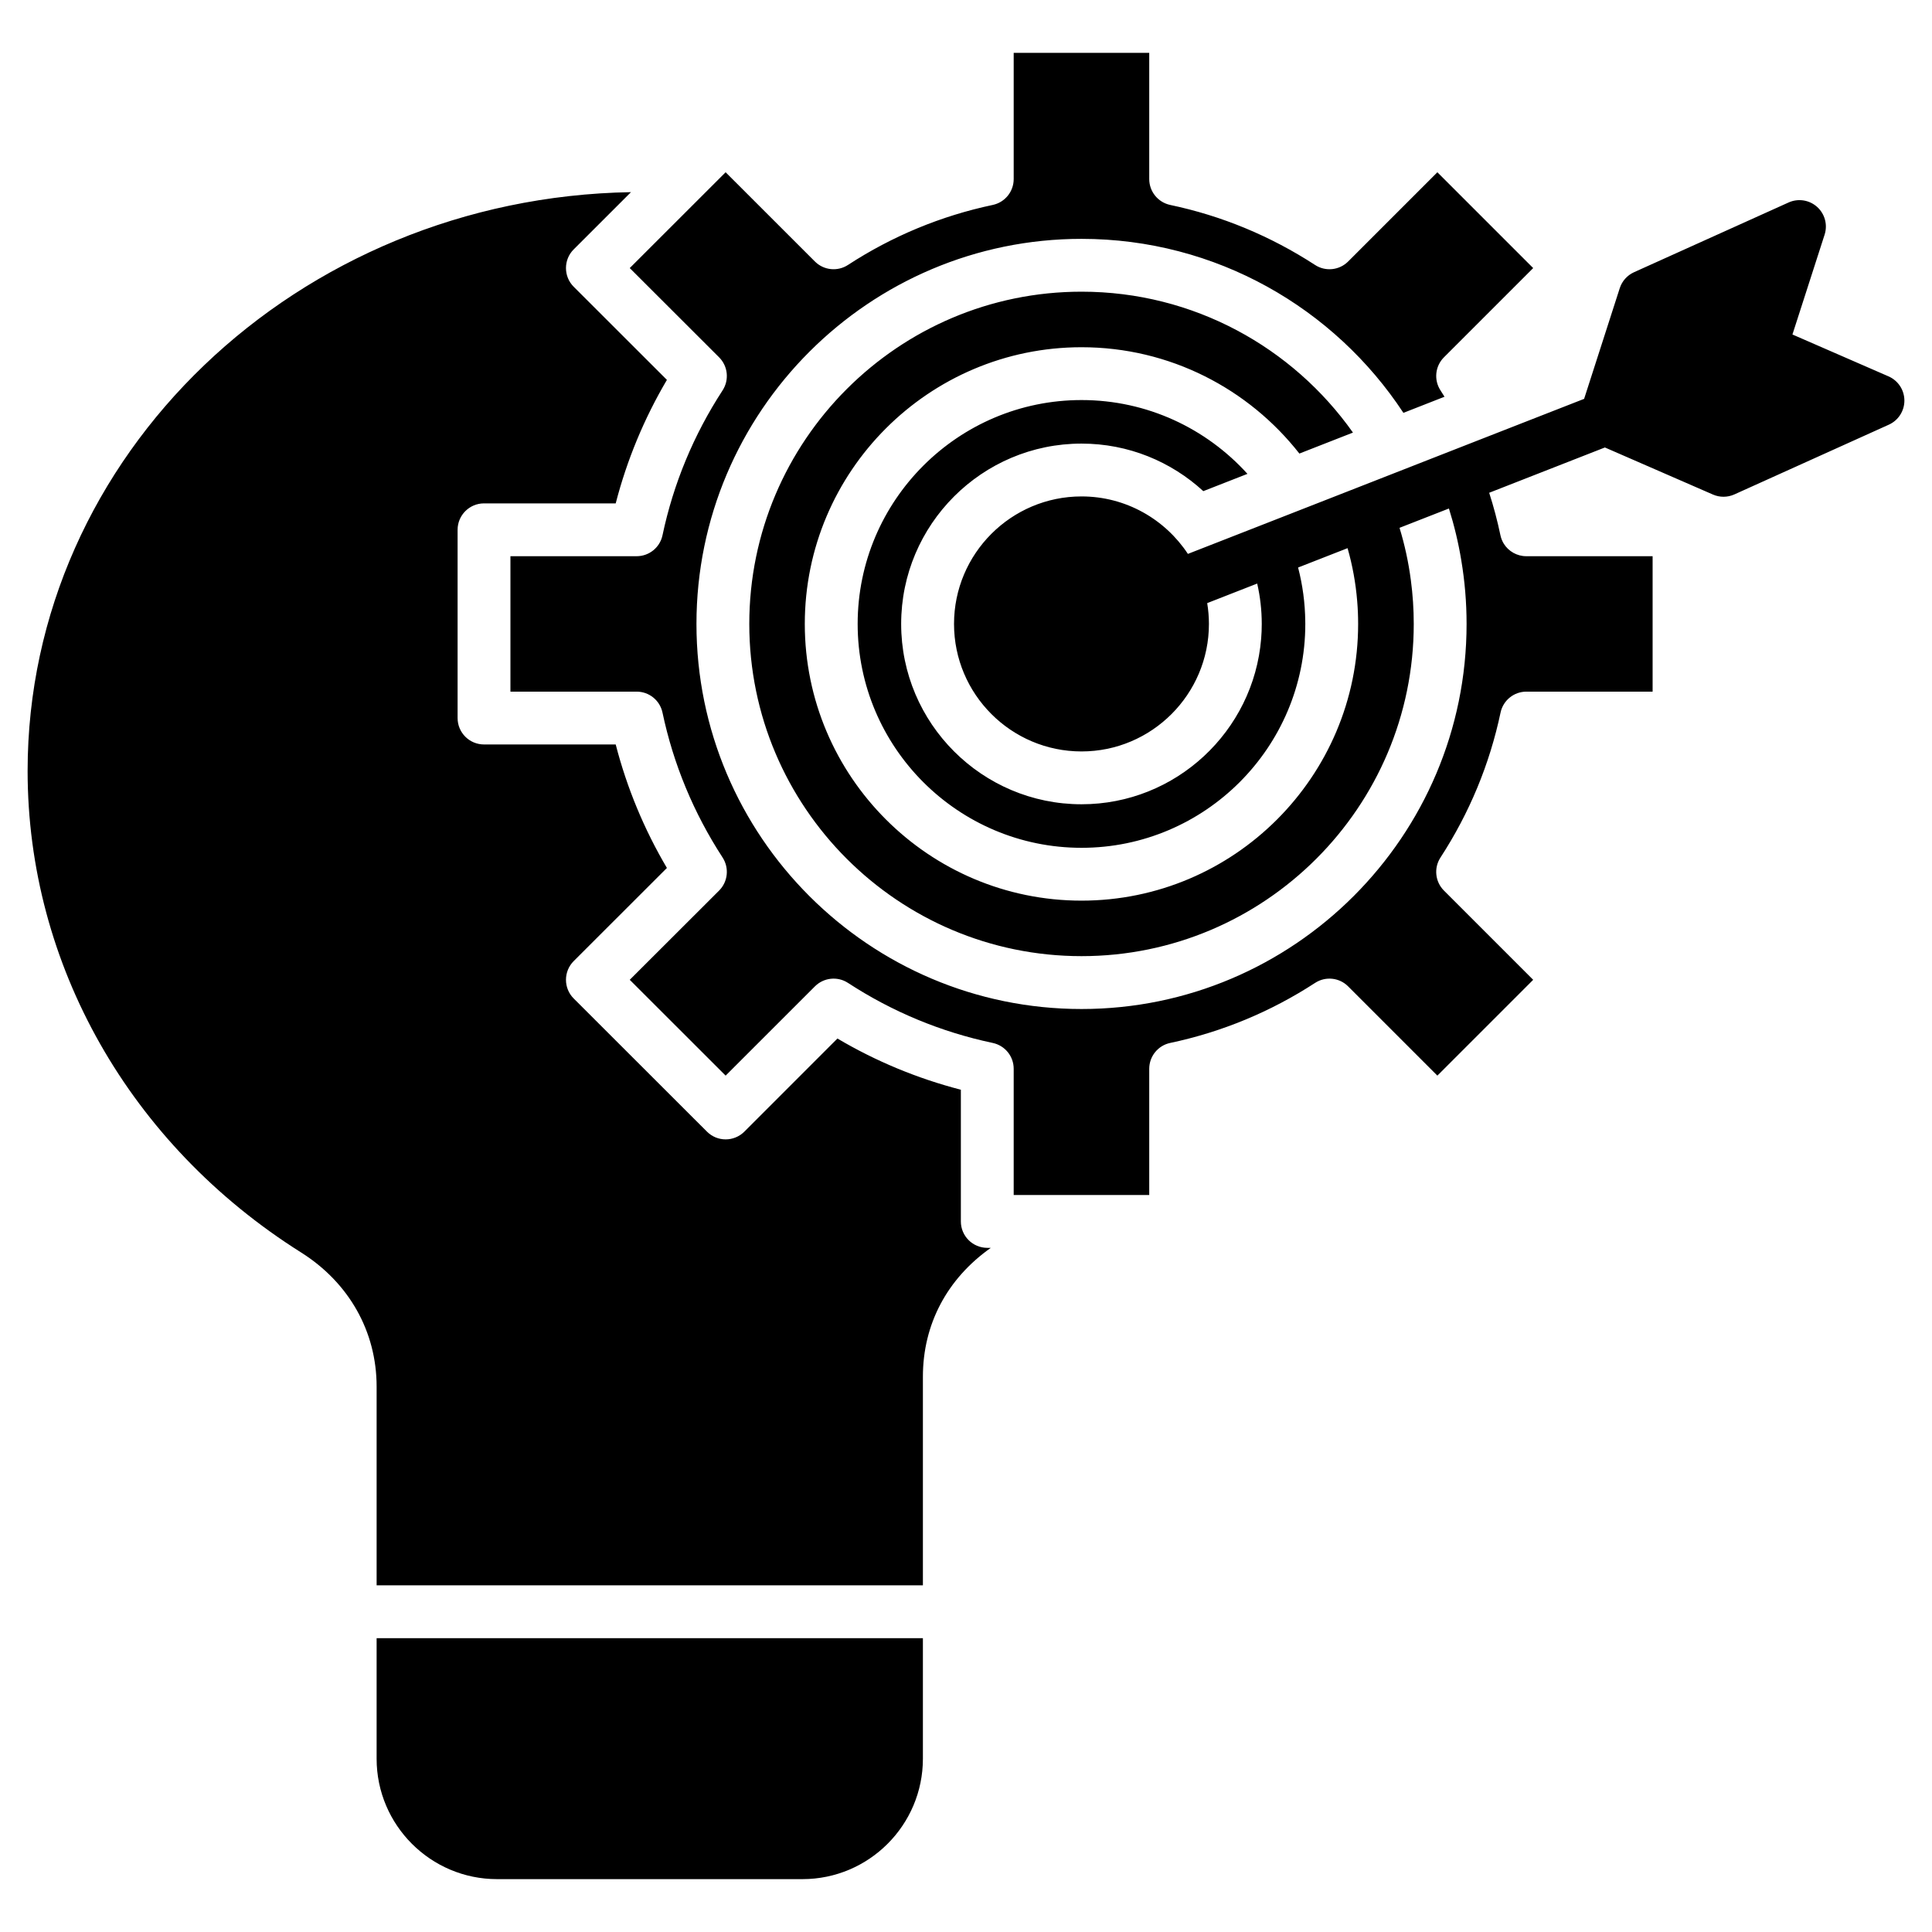
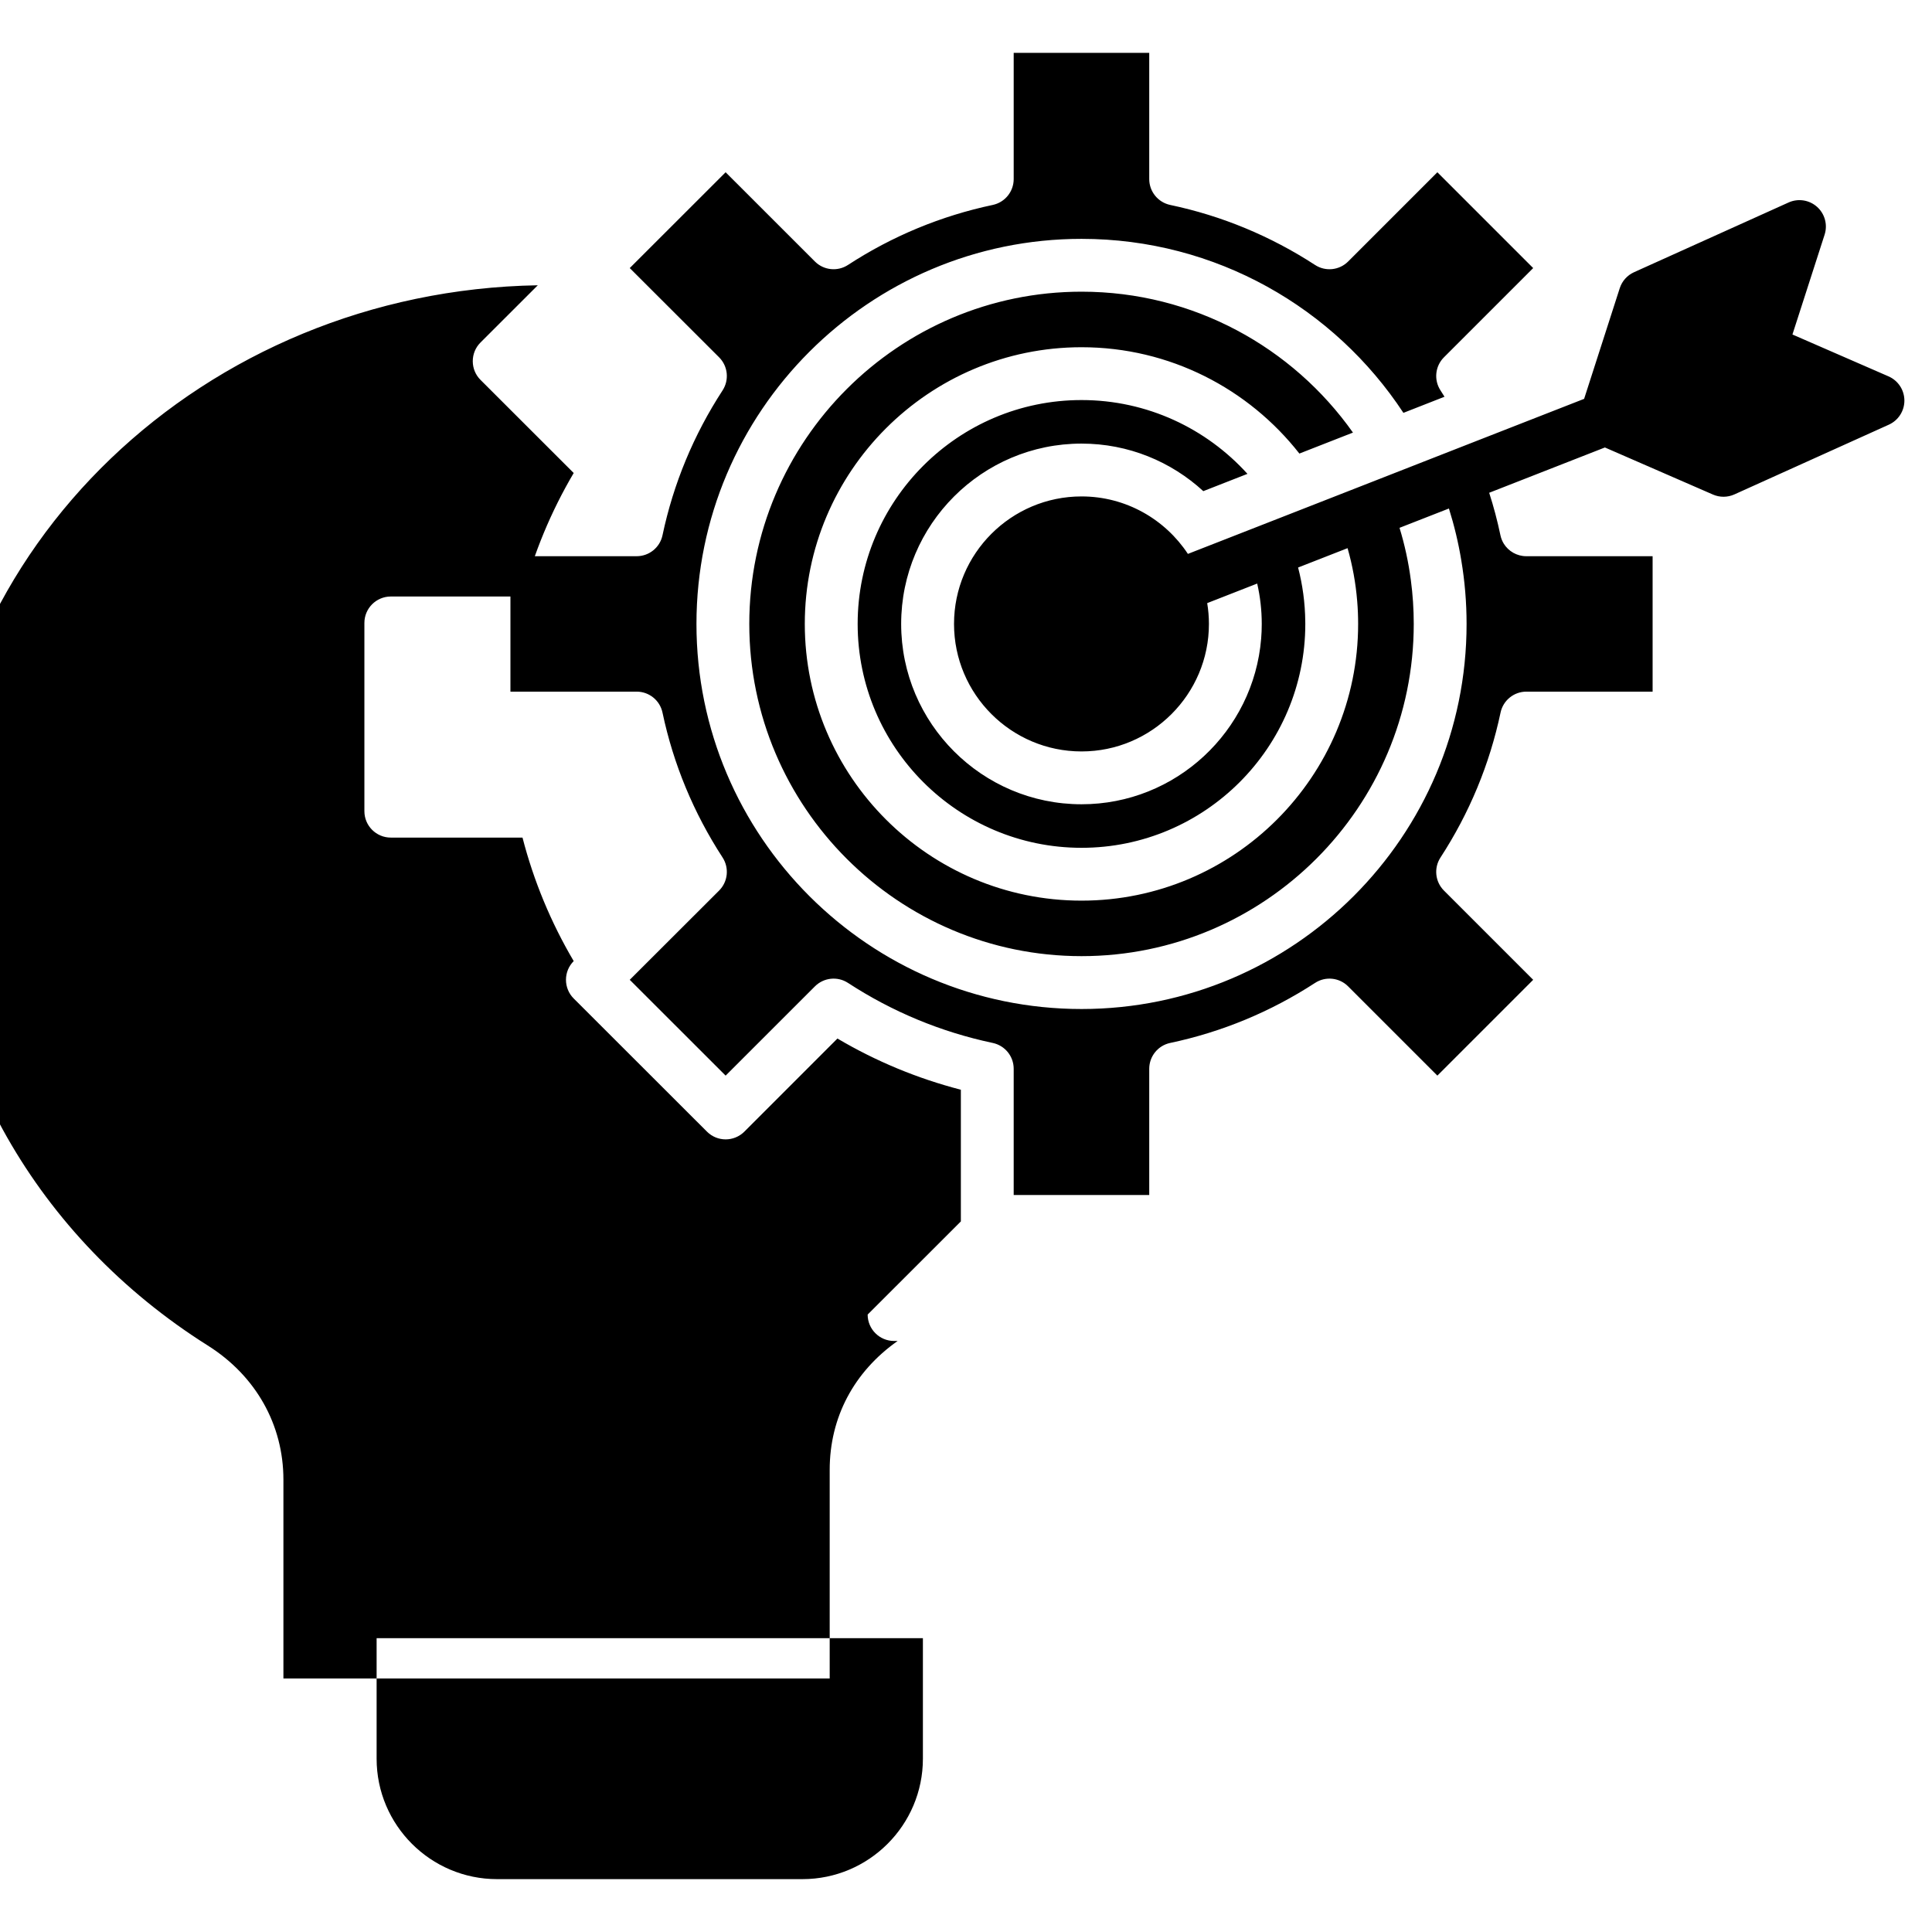
<svg xmlns="http://www.w3.org/2000/svg" id="Layer_1" enable-background="new 0 0 512 512" viewBox="0 0 512 512">
-   <path d="m99.808 434.13h144.77v31.95c0 17.59-14.32 31.91-31.92 31.91h-80.93c-17.6 0-31.92-14.32-31.92-31.91zm154.83-110.44v-34.9c-11.51-2.98-22.47-7.52-32.71-13.57l-24.67 24.68c-2.74 2.73-7.17 2.73-9.9 0l-35.32-35.29c-1.32-1.31-2.05-3.1-2.05-4.95 0-1.86.729-3.64 2.05-4.96l24.7-24.68c-6.05-10.26-10.6-21.23-13.57-32.73h-34.9c-3.86 0-7-3.13-7-7v-49.89c0-3.86 3.14-7 7-7h34.9c2.97-11.49 7.52-22.46 13.57-32.73l-24.7-24.68c-1.32-1.31-2.05-3.09-2.05-4.95s.729-3.64 2.05-4.95l15.18-15.17c-88.439 1.5-159.9 69.72-159.9 153.38 0 51.3 27.07 99 72.42 127.58 12.75 8.02 20.07 20.99 20.07 35.58v52.67h144.77v-55.28c0-13.89 6.39-25.96 18-34.16h-.94c-3.86 0-7-3.13-7-7zm245.835-223.95-25.459-11.094 8.523-26.453c.851-2.635.068-5.523-1.994-7.369-2.065-1.846-5.021-2.302-7.545-1.166l-40.967 18.485c-1.801.813-3.173 2.349-3.78 4.229l-9.444 29.331-30.26 11.837-10.7 4.19-13.07 5.12-13.771 5.39-13.11 5.13-10.84 4.24-13.25 5.18c-6.046-9.166-16.423-15.23-28.189-15.23-18.64 0-33.79 15.16-33.79 33.79s15.15 33.79 33.79 33.79c18.61 0 33.76-15.16 33.76-33.79 0-1.879-.161-3.72-.458-5.517l.008-.003 13.24-5.18c.79 3.44 1.21 7.02 1.21 10.7 0 1.32-.05 2.63-.16 3.92-2 24.52-22.59 43.87-47.6 43.87-26.36 0-47.8-21.44-47.8-47.79s21.44-47.79 47.8-47.79c12.43 0 23.76 4.78 32.27 12.6l11.7-4.58c-10.87-12.01-26.56-19.56-43.97-19.56-32.72 0-59.33 26.61-59.33 59.33 0 32.71 26.61 59.33 59.33 59.33 32.69 0 59.3-26.62 59.3-59.33 0-.22 0-.44-.01-.66-.05-4.93-.71-9.72-1.9-14.29l13.11-5.13c1.29 4.51 2.16 9.21 2.55 14.04.17 1.99.25 4.01.25 6.04 0 40.43-32.88 73.33-73.3 73.33-40.44 0-73.34-32.9-73.34-73.33 0-40.44 32.9-73.33 73.34-73.33 23.41 0 44.3 11.04 57.73 28.18l14.2-5.56c-15.95-22.57-42.25-37.34-71.93-37.34-48.55 0-88.05 39.5-88.05 88.05s39.5 88.04 88.05 88.04c48.54 0 88.04-39.49 88.04-88.04 0-3.93-.26-7.81-.77-11.61-.62-4.75-1.63-9.38-3-13.86l13.09-5.12c1.4 4.46 2.51 9.05 3.28 13.75.92 5.48 1.4 11.11 1.4 16.84 0 56.27-45.78 102.05-102.04 102.05-56.27 0-102.05-45.78-102.05-102.05s45.781-102.05 102.051-102.05c35.63 0 67.05 18.36 85.3 46.11l10.89-4.27c-.34-.56-.7-1.12-1.06-1.68-1.81-2.77-1.43-6.43.91-8.77l23.65-23.65-25.39-25.39-23.65 23.65c-2.34 2.34-5.99 2.72-8.76.92-11.8-7.67-24.71-13.03-38.4-15.91-3.23-.69-5.55-3.55-5.55-6.85v-33.45h-35.92v33.45c0 3.3-2.31 6.16-5.55 6.85-13.71 2.9-26.61 8.25-38.36 15.9-2.77 1.81-6.43 1.43-8.77-.91l-23.66-23.65-25.41 25.39 23.68 23.65c2.34 2.34 2.72 5.99.92 8.77-7.67 11.79-13.03 24.71-15.92 38.39-.68 3.24-3.54 5.55-6.85 5.55h-33.45v35.89h33.45c3.311 0 6.17 2.32 6.85 5.56 2.89 13.68 8.25 26.59 15.92 38.39 1.8 2.77 1.42 6.43-.92 8.77l-23.68 23.65 25.41 25.39 23.66-23.65c2.34-2.34 6-2.73 8.77-.92 11.75 7.66 24.65 13.01 38.36 15.91 3.24.69 5.55 3.54 5.55 6.85v33.45h35.92v-33.45c0-3.31 2.32-6.17 5.55-6.85 13.68-2.89 26.6-8.24 38.4-15.91 2.771-1.81 6.43-1.42 8.76.92l23.65 23.65 25.39-25.39-23.65-23.65c-2.34-2.34-2.72-6-.91-8.77 7.67-11.8 13.02-24.71 15.91-38.39.68-3.24 3.54-5.56 6.85-5.56h33.45v-35.89h-33.48c-2.47 0-4.7-1.3-5.95-3.3-.42-.68-.73-1.44-.9-2.26-.8-3.81-1.79-7.57-2.98-11.25l30.667-12.006 28.632 12.475c.894.39 1.848.585 2.802.585.982 0 1.964-.207 2.879-.619l40.938-18.484c2.523-1.141 4.138-3.662 4.117-6.431-.02-2.769-1.671-5.266-4.21-6.37z" />
+   <path d="m99.808 434.13h144.77v31.95c0 17.59-14.32 31.91-31.92 31.91h-80.93c-17.6 0-31.92-14.32-31.92-31.91zm154.83-110.44v-34.9c-11.51-2.98-22.47-7.52-32.71-13.57l-24.67 24.68c-2.74 2.73-7.17 2.73-9.9 0l-35.32-35.29c-1.32-1.31-2.05-3.1-2.05-4.95 0-1.86.729-3.64 2.05-4.96c-6.05-10.26-10.6-21.23-13.57-32.73h-34.9c-3.86 0-7-3.13-7-7v-49.89c0-3.86 3.14-7 7-7h34.9c2.97-11.49 7.52-22.46 13.57-32.73l-24.7-24.68c-1.32-1.31-2.05-3.09-2.05-4.95s.729-3.64 2.05-4.95l15.18-15.17c-88.439 1.5-159.9 69.72-159.9 153.38 0 51.3 27.07 99 72.42 127.58 12.75 8.02 20.07 20.99 20.07 35.58v52.67h144.77v-55.28c0-13.89 6.39-25.96 18-34.16h-.94c-3.86 0-7-3.13-7-7zm245.835-223.95-25.459-11.094 8.523-26.453c.851-2.635.068-5.523-1.994-7.369-2.065-1.846-5.021-2.302-7.545-1.166l-40.967 18.485c-1.801.813-3.173 2.349-3.78 4.229l-9.444 29.331-30.26 11.837-10.7 4.19-13.07 5.12-13.771 5.39-13.11 5.13-10.84 4.24-13.25 5.18c-6.046-9.166-16.423-15.23-28.189-15.23-18.64 0-33.79 15.16-33.79 33.79s15.15 33.79 33.79 33.79c18.61 0 33.76-15.16 33.76-33.79 0-1.879-.161-3.72-.458-5.517l.008-.003 13.24-5.18c.79 3.44 1.21 7.02 1.21 10.7 0 1.32-.05 2.63-.16 3.92-2 24.52-22.59 43.87-47.6 43.87-26.36 0-47.8-21.44-47.8-47.79s21.44-47.79 47.8-47.79c12.43 0 23.76 4.78 32.27 12.6l11.7-4.58c-10.87-12.01-26.56-19.56-43.97-19.56-32.72 0-59.33 26.61-59.33 59.33 0 32.71 26.61 59.33 59.33 59.33 32.69 0 59.3-26.62 59.3-59.33 0-.22 0-.44-.01-.66-.05-4.93-.71-9.72-1.9-14.29l13.11-5.13c1.29 4.51 2.16 9.21 2.55 14.04.17 1.99.25 4.01.25 6.04 0 40.43-32.88 73.33-73.3 73.33-40.44 0-73.34-32.9-73.34-73.33 0-40.44 32.9-73.33 73.34-73.33 23.41 0 44.3 11.04 57.73 28.18l14.2-5.56c-15.95-22.57-42.25-37.34-71.93-37.34-48.55 0-88.05 39.5-88.05 88.05s39.5 88.04 88.05 88.04c48.54 0 88.04-39.49 88.04-88.04 0-3.93-.26-7.81-.77-11.61-.62-4.75-1.63-9.38-3-13.86l13.09-5.12c1.4 4.46 2.51 9.05 3.28 13.75.92 5.48 1.4 11.11 1.4 16.84 0 56.27-45.78 102.05-102.04 102.05-56.27 0-102.05-45.78-102.05-102.05s45.781-102.05 102.051-102.05c35.63 0 67.05 18.36 85.3 46.11l10.89-4.27c-.34-.56-.7-1.12-1.06-1.68-1.81-2.77-1.43-6.43.91-8.77l23.65-23.65-25.39-25.39-23.65 23.65c-2.34 2.34-5.99 2.72-8.76.92-11.8-7.67-24.71-13.03-38.4-15.91-3.23-.69-5.55-3.55-5.55-6.85v-33.45h-35.92v33.45c0 3.3-2.31 6.16-5.55 6.85-13.71 2.9-26.61 8.25-38.36 15.9-2.77 1.81-6.43 1.43-8.77-.91l-23.66-23.65-25.41 25.39 23.68 23.65c2.34 2.34 2.72 5.99.92 8.77-7.67 11.79-13.03 24.71-15.92 38.39-.68 3.24-3.54 5.55-6.85 5.55h-33.45v35.89h33.45c3.311 0 6.17 2.32 6.85 5.56 2.89 13.68 8.25 26.59 15.92 38.39 1.8 2.77 1.42 6.43-.92 8.77l-23.68 23.65 25.41 25.39 23.66-23.65c2.34-2.34 6-2.73 8.77-.92 11.75 7.66 24.65 13.01 38.36 15.91 3.24.69 5.55 3.54 5.55 6.85v33.45h35.92v-33.45c0-3.31 2.32-6.17 5.55-6.85 13.68-2.89 26.6-8.24 38.4-15.91 2.771-1.81 6.43-1.42 8.76.92l23.65 23.65 25.39-25.39-23.65-23.65c-2.34-2.34-2.72-6-.91-8.77 7.67-11.8 13.02-24.71 15.91-38.39.68-3.24 3.54-5.56 6.85-5.56h33.45v-35.89h-33.48c-2.47 0-4.7-1.3-5.95-3.3-.42-.68-.73-1.44-.9-2.26-.8-3.81-1.79-7.57-2.98-11.25l30.667-12.006 28.632 12.475c.894.39 1.848.585 2.802.585.982 0 1.964-.207 2.879-.619l40.938-18.484c2.523-1.141 4.138-3.662 4.117-6.431-.02-2.769-1.671-5.266-4.21-6.37z" />
</svg>